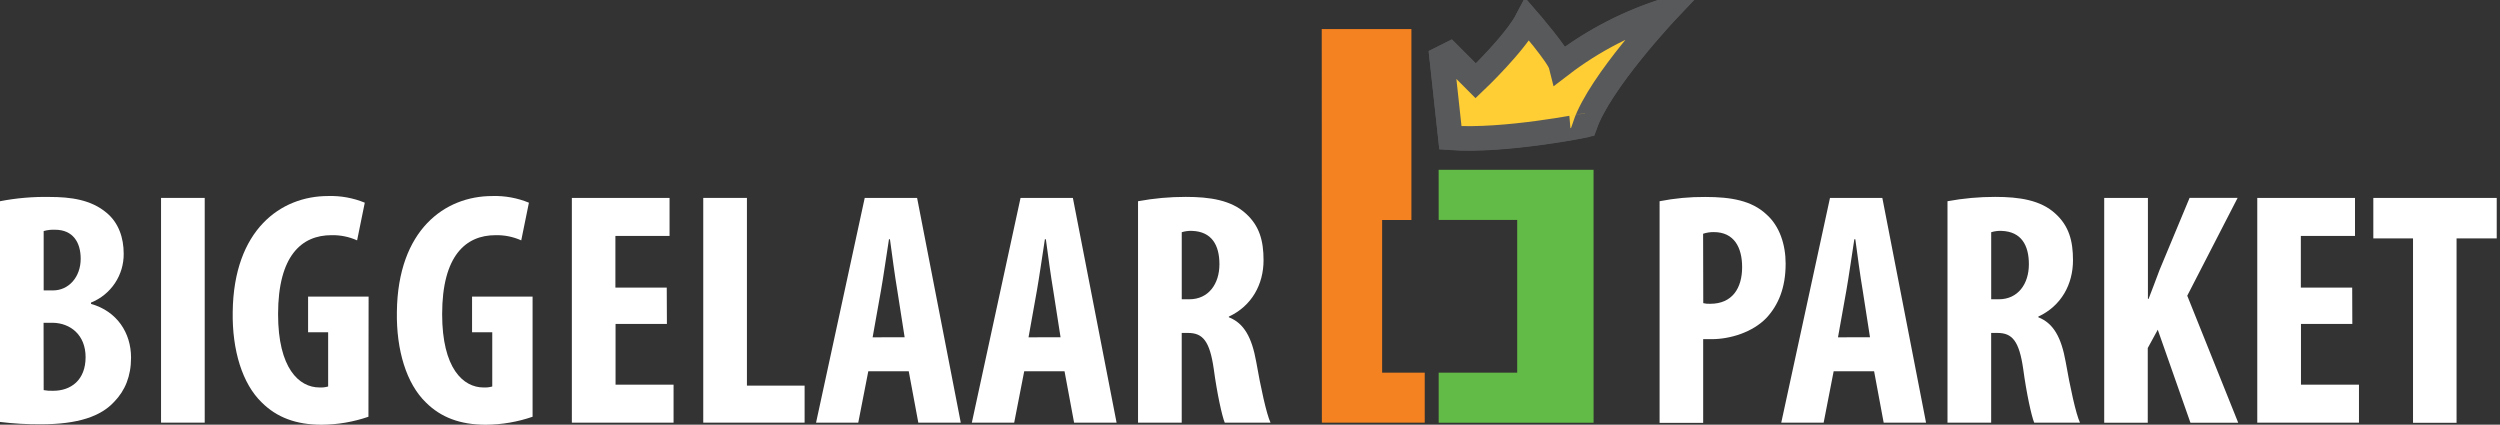
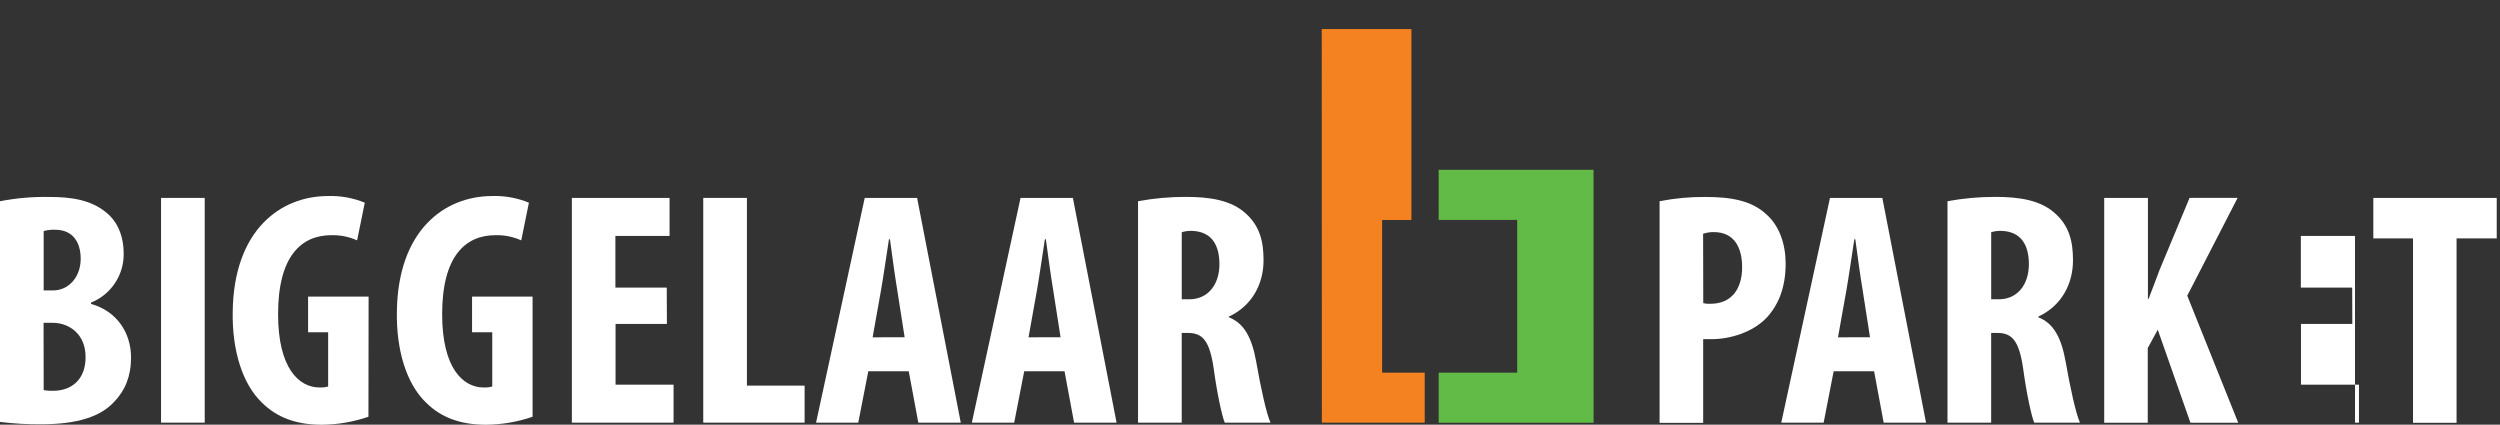
<svg xmlns="http://www.w3.org/2000/svg" width="312" height="53" viewBox="0 0 312 53" fill="none">
  <rect x="0" y="0" width="312" height="53" fill="#333333" stroke="none" />
  <g clip-path="url(#clip0_1726_4440)">
    <path d="M0 25.113C2.041 24.718 4.119 24.539 6.198 24.58C8.821 24.58 11.366 24.914 13.314 26.567C14.812 27.816 15.436 29.688 15.436 31.644C15.455 32.957 15.075 34.244 14.347 35.336C13.619 36.429 12.576 37.274 11.358 37.762V37.925C14.606 38.843 16.355 41.547 16.355 44.628C16.355 46.957 15.603 48.746 14.272 50.122C12.606 51.95 9.779 52.952 5.077 52.952C3.38 52.963 1.684 52.865 0 52.658V25.113ZM5.45 36.244H6.615C8.571 36.244 10.07 34.582 10.07 32.292C10.07 30.253 9.112 28.671 6.865 28.671C6.388 28.649 5.91 28.706 5.45 28.837V36.244ZM5.45 48.687C5.843 48.761 6.243 48.789 6.643 48.77C8.849 48.77 10.682 47.438 10.682 44.568C10.682 41.785 8.766 40.322 6.603 40.283H5.438L5.45 48.687Z" fill="white" />
    <path d="M25.548 24.699V52.746H20.098V24.699H25.548Z" fill="white" />
    <path d="M45.982 52.01C44.106 52.656 42.138 52.992 40.154 53.008C36.95 53.008 34.537 52.093 32.664 50.225C30.251 47.891 28.959 43.733 29.043 38.903C29.17 28.71 35.006 24.464 40.945 24.464C42.513 24.416 44.074 24.699 45.525 25.295L44.567 29.998C43.56 29.547 42.465 29.326 41.363 29.35C37.657 29.35 34.704 31.89 34.704 39.213C34.704 45.971 37.324 48.356 39.872 48.356C40.237 48.376 40.602 48.334 40.953 48.233V41.467H38.449V37.015H46.002L45.982 52.01Z" fill="white" />
    <path d="M66.466 52.01C64.592 52.656 62.625 52.993 60.642 53.008C57.438 53.008 55.021 52.094 53.149 50.225C50.736 47.892 49.448 43.733 49.531 38.903C49.654 28.71 55.494 24.465 61.434 24.465C63 24.416 64.559 24.7 66.009 25.296L65.051 29.998C64.042 29.546 62.945 29.324 61.839 29.351C58.138 29.351 55.18 31.891 55.18 39.214C55.18 45.972 57.804 48.357 60.348 48.357C60.714 48.376 61.081 48.334 61.434 48.234V41.468H58.913V37.015H66.466V52.01Z" fill="white" />
    <path d="M83.23 40.43H76.821V48.003H84.061V52.746H71.367V24.699H83.56V29.442H76.802V35.894H83.21L83.23 40.43Z" fill="white" />
    <path d="M87.766 24.699H93.216V48.126H100.415V52.746H87.766V24.699Z" fill="white" />
    <path d="M108.363 46.337L107.111 52.746H101.844L107.918 24.699H114.454L119.904 52.746H114.605L113.412 46.337H108.363ZM112.899 42.092L111.981 36.224C111.691 34.519 111.317 31.732 111.067 29.863H110.943C110.649 31.736 110.236 34.634 109.942 36.272L108.904 42.096L112.899 42.092Z" fill="white" />
    <path d="M127.821 46.337L126.572 52.746H121.285L127.364 24.699H133.895L139.349 52.746H134.046L132.854 46.337H127.821ZM132.357 42.092L131.442 36.224C131.152 34.519 130.774 31.732 130.524 29.863H130.401C130.111 31.736 129.693 34.634 129.403 36.272L128.361 42.096L132.357 42.092Z" fill="white" />
    <path d="M142.027 25.113C143.994 24.749 145.99 24.568 147.99 24.572C150.988 24.572 153.651 24.969 155.484 26.655C157.19 28.193 157.691 30.066 157.691 32.479C157.691 35.476 156.232 38.18 153.361 39.511V39.595C155.273 40.346 156.232 42.135 156.772 45.133C157.313 48.253 158.064 51.708 158.561 52.745H152.848C152.515 51.95 151.89 49.124 151.477 46.047C150.976 42.553 150.101 41.551 148.273 41.551H147.478V52.745H142.027V25.113ZM147.482 37.349H148.436C150.821 37.349 152.185 35.433 152.185 32.976C152.185 30.591 151.226 28.897 148.77 28.814C148.334 28.795 147.898 28.852 147.482 28.98V37.349Z" fill="white" />
    <path d="M207.117 25.113C208.995 24.744 210.905 24.565 212.818 24.58C216.062 24.58 218.602 25.037 220.435 26.743C222.097 28.201 222.848 30.531 222.848 32.904C222.848 35.942 221.93 38.072 220.463 39.663C218.713 41.491 215.883 42.326 213.637 42.326H212.556V52.77H207.117V25.113ZM212.567 37.834C212.853 37.904 213.148 37.93 213.442 37.913C216.189 37.913 217.417 35.958 217.417 33.338C217.417 30.881 216.42 28.965 213.879 28.965C213.427 28.96 212.977 29.03 212.548 29.172L212.567 37.834Z" fill="white" />
    <path d="M228.84 46.337L227.592 52.746H222.301L228.383 24.699H234.915L240.369 52.746H235.082L233.889 46.337H228.84ZM233.376 42.092L232.462 36.224C232.168 34.519 231.794 31.732 231.544 29.863H231.42C231.13 31.736 230.713 34.634 230.423 36.272L229.381 42.096L233.376 42.092Z" fill="white" />
    <path d="M243.047 25.113C245.014 24.749 247.01 24.568 249.01 24.572C252.007 24.572 254.671 24.969 256.504 26.655C258.209 28.193 258.71 30.066 258.71 32.479C258.71 35.476 257.251 38.18 254.381 39.511V39.595C256.293 40.346 257.251 42.135 257.792 45.133C258.332 48.253 259.084 51.708 259.581 52.745H253.868C253.534 51.95 252.91 49.124 252.496 46.047C251.995 42.553 251.121 41.551 249.292 41.551H248.497V52.745H243.047V25.113ZM248.501 37.349H249.459C251.844 37.349 253.204 35.433 253.204 32.976C253.204 30.591 252.246 28.897 249.789 28.814C249.353 28.795 248.918 28.852 248.501 28.98V37.349Z" fill="white" />
    <path d="M262.605 24.699H268.06V37.301H268.143C268.6 36.136 269.058 34.888 269.515 33.684L273.26 24.695H279.255L272.969 36.904L279.33 52.758H273.367L269.288 41.15L268.04 43.435V52.758H262.605V24.699Z" fill="white" />
-     <path d="M293.57 40.43H287.161V48.003H294.4V52.746H281.707V24.699H293.904V29.442H287.145V35.894H293.554L293.57 40.43Z" fill="white" />
+     <path d="M293.57 40.43H287.161V48.003H294.4V52.746H281.707H293.904V29.442H287.145V35.894H293.554L293.57 40.43Z" fill="white" />
    <path d="M301.145 29.748H296.191V24.699H311.592V29.748H306.579V52.762H301.145V29.748Z" fill="white" />
-     <path d="M181.015 17.17L179.938 7.251L180.896 6.77L184.179 10.058C184.179 10.058 189.081 5.395 190.635 2.409C190.635 2.409 194.523 6.889 194.821 8.086C198.82 5.021 203.332 2.694 208.147 1.212C208.147 1.212 199.659 10.177 197.811 15.615C197.811 15.615 187.765 17.651 181.015 17.17Z" fill="#FFCE34" stroke="#58595B" stroke-width="3.07" />
    <path d="M164.953 3.629H176.144V27.454H172.49V46.508H177.806V52.753H164.969L164.953 3.629Z" fill="#F58220" />
    <path d="M179.543 21.193L179.547 27.45H189.346V46.508H179.547V52.754H198.879L198.875 21.193H179.543Z" fill="#62BB46" />
-     <path d="M181.011 17.206L179.934 7.291L180.892 6.814L184.171 10.101C184.171 10.101 189.073 5.442 190.623 2.453C190.623 2.453 194.507 6.933 194.806 8.13C198.803 5.067 203.314 2.741 208.127 1.26C208.127 1.26 199.644 10.221 197.791 15.655C197.795 15.655 187.757 17.687 181.011 17.206Z" fill="#FFCE34" stroke="#58595B" stroke-width="3.07" />
  </g>
  <defs>
    <clipPath id="clip0_1726_4440">
      <rect width="311.591" height="53" fill="white" />
    </clipPath>
  </defs>
</svg>